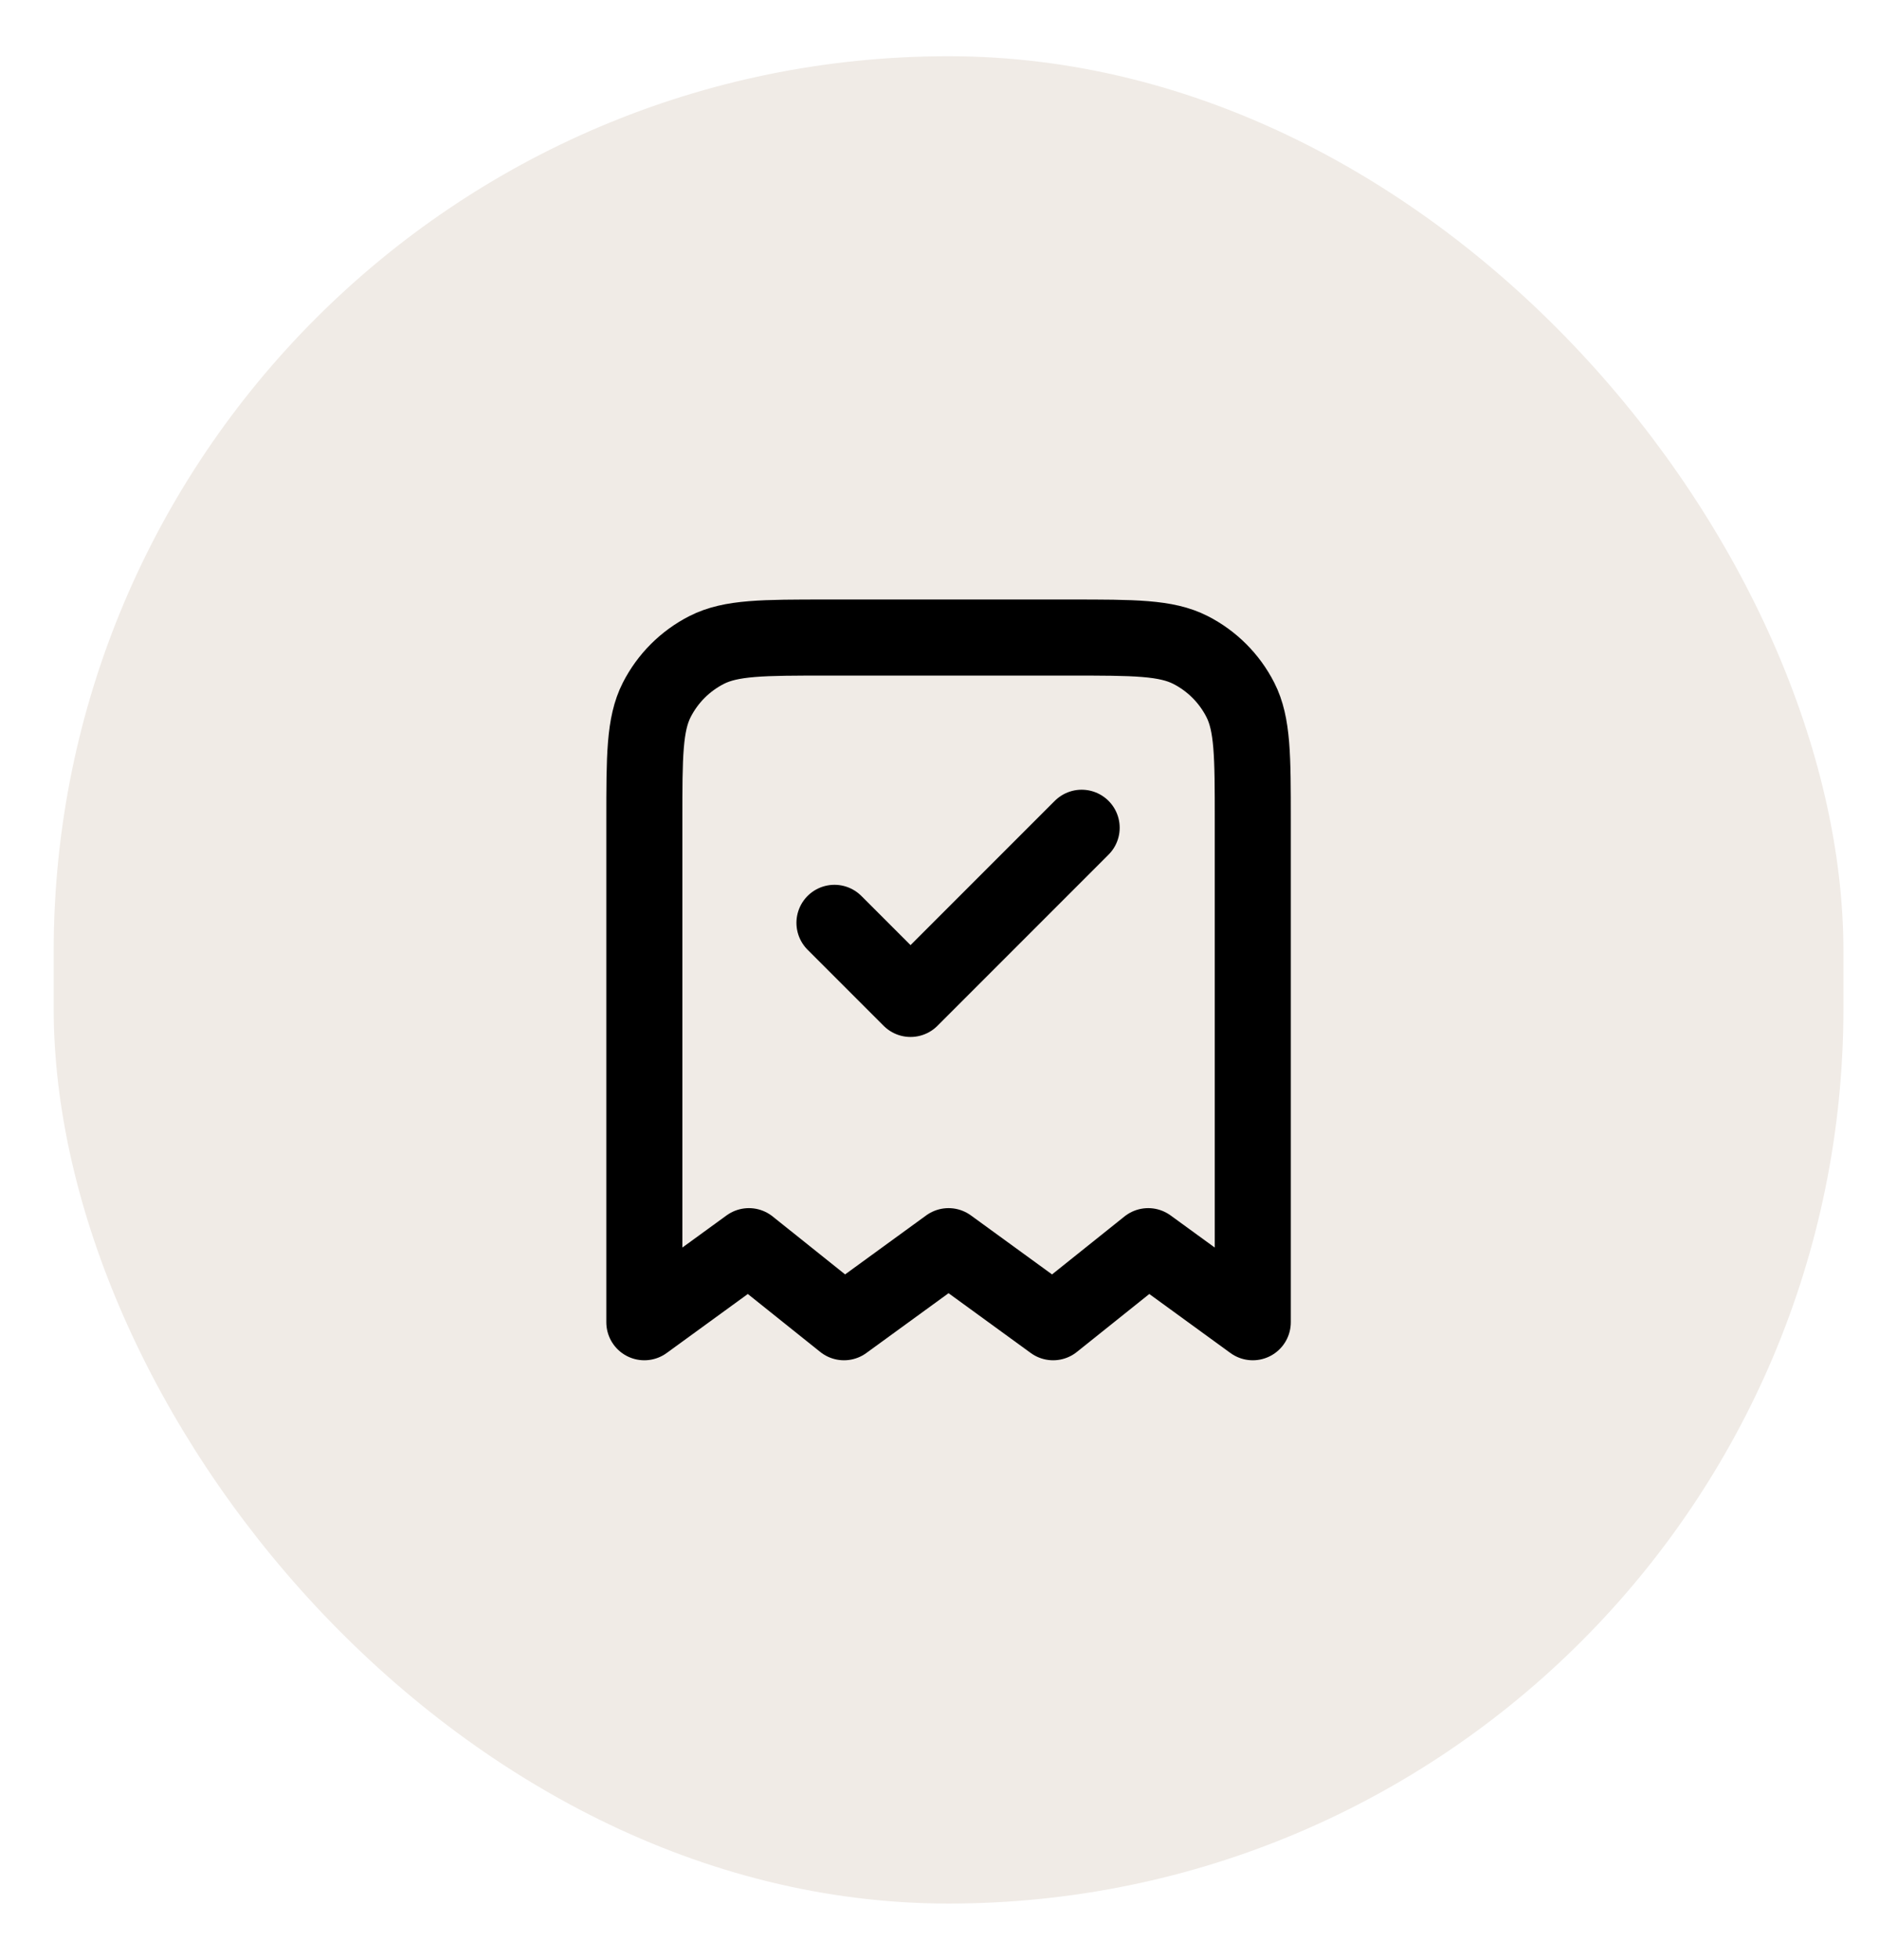
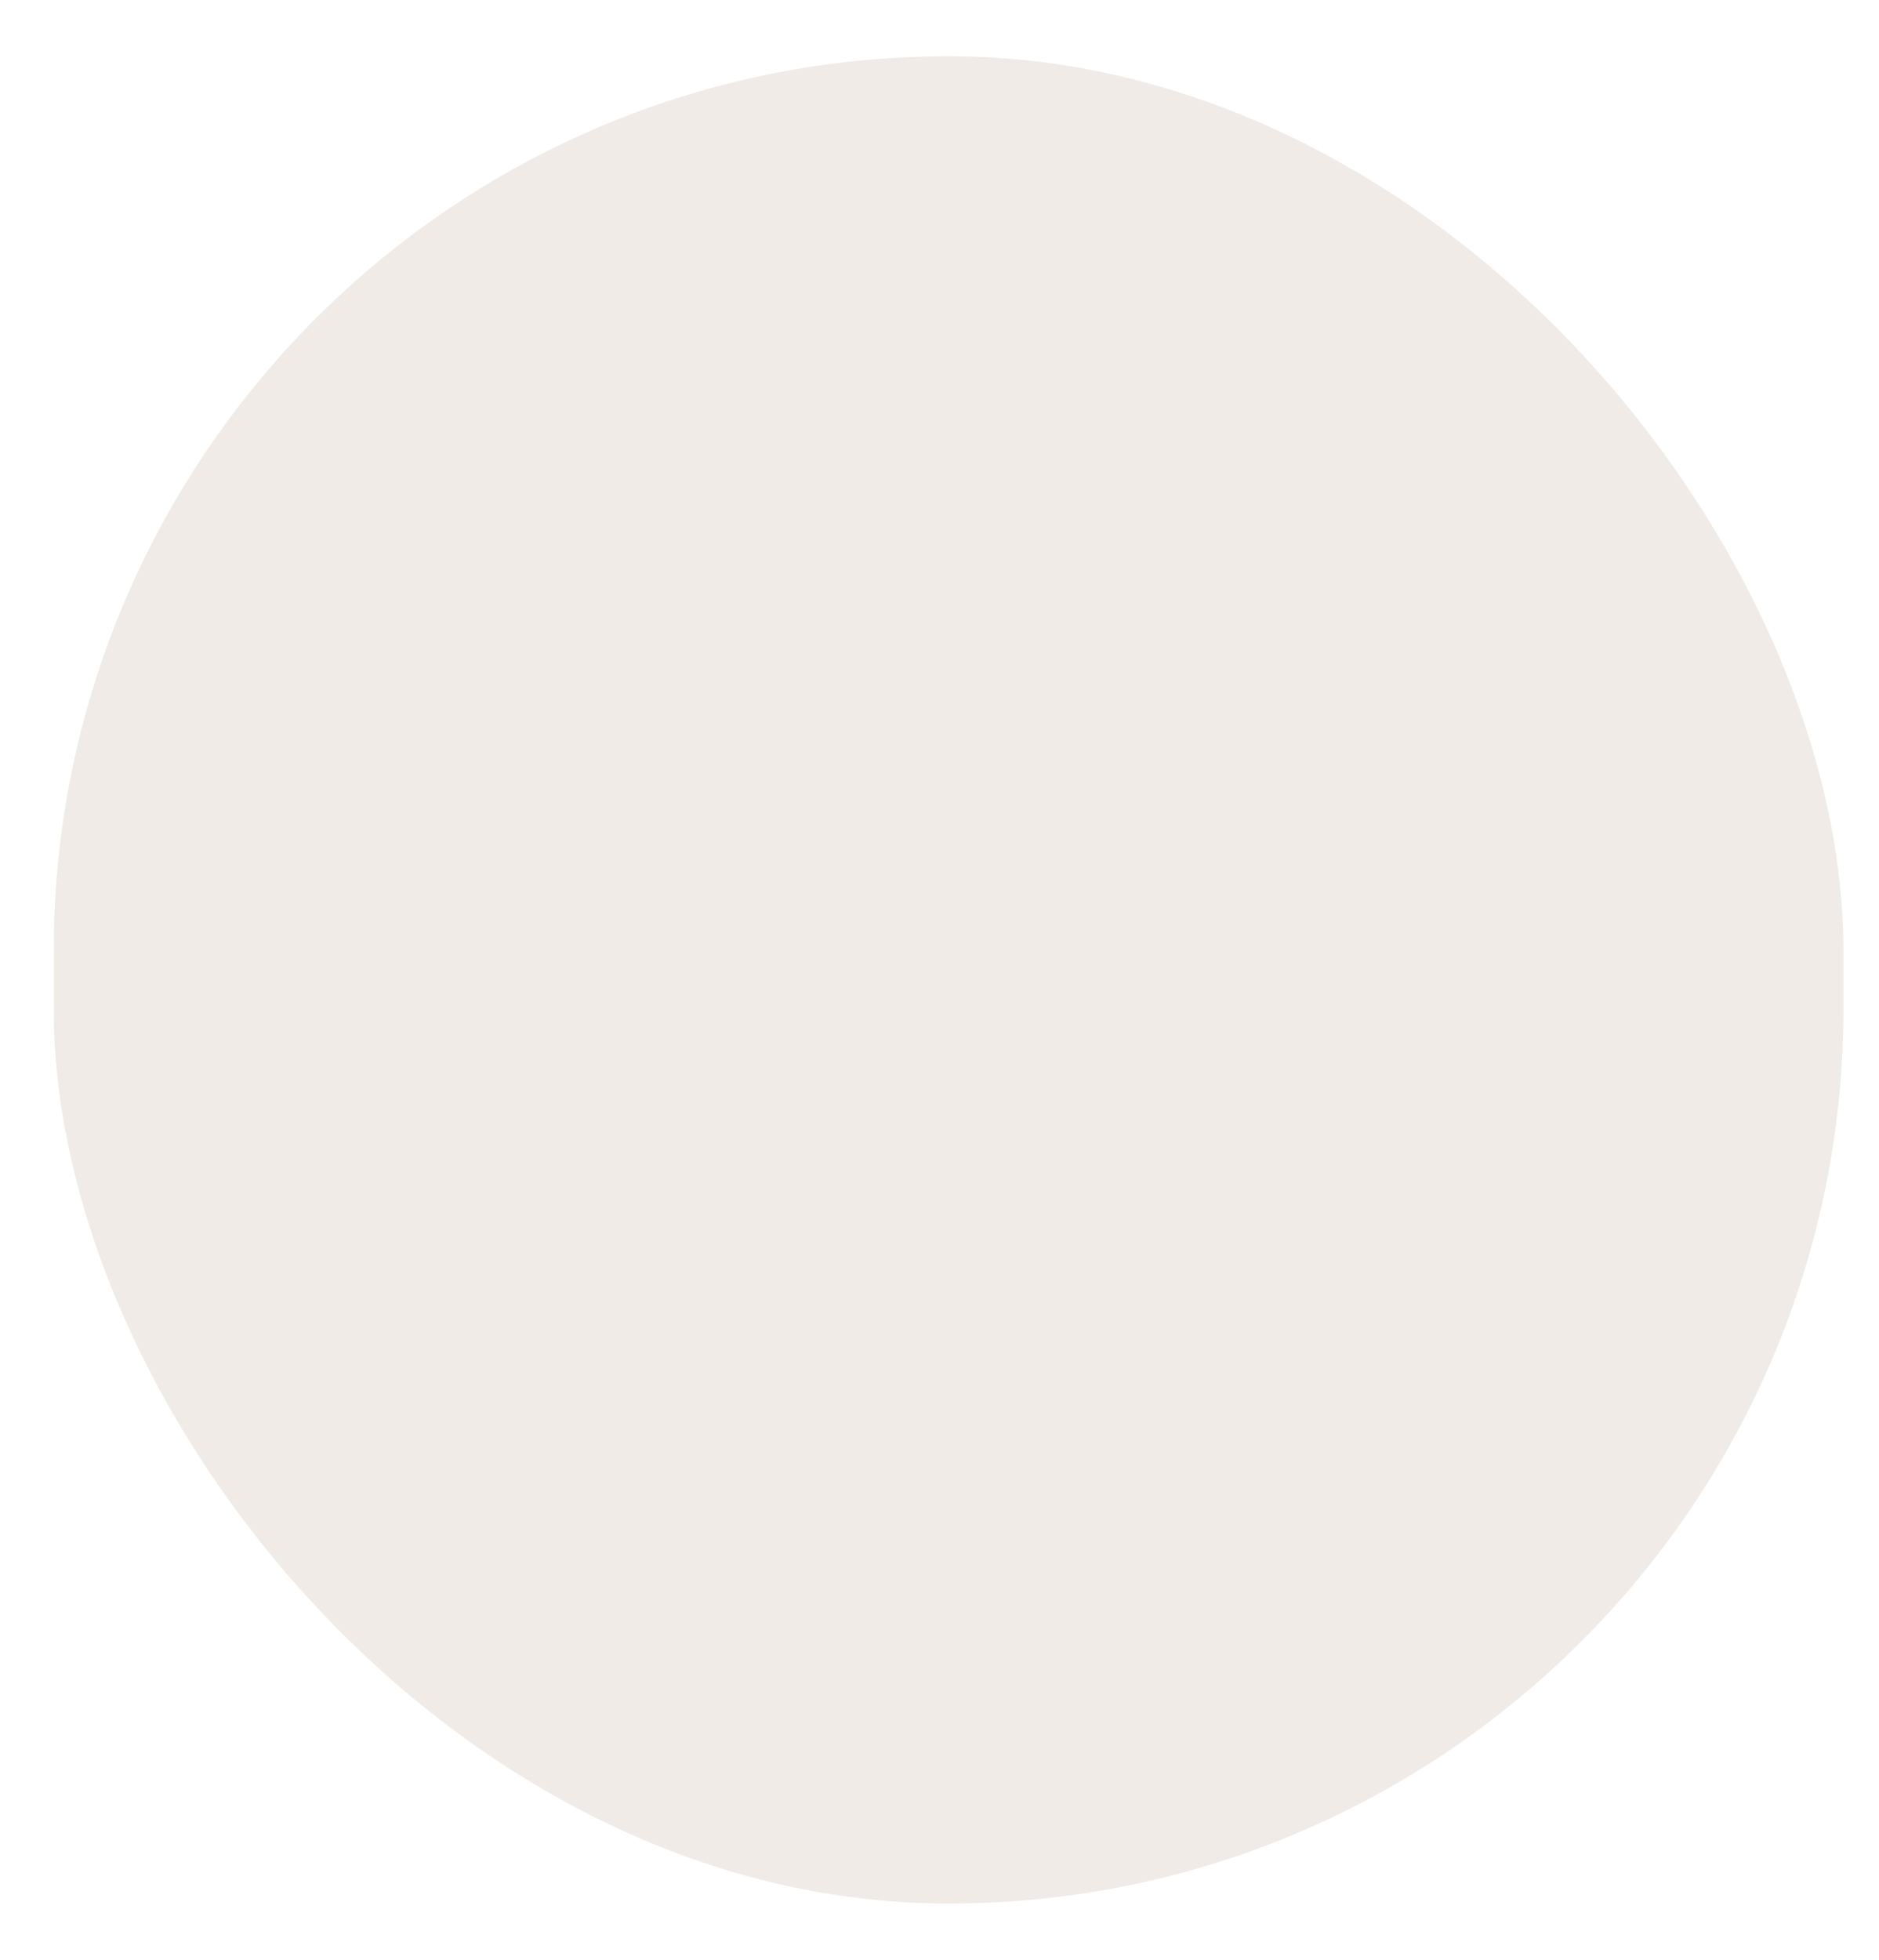
<svg xmlns="http://www.w3.org/2000/svg" width="70" height="73" viewBox="0 0 70 73" fill="none">
  <g filter="url(#filter0_d_3438_5942)">
    <rect x="2" y="1.438" width="66.675" height="68.8" rx="33.337" fill="#F0EBE6" />
    <rect width="38.675" height="40.8" transform="translate(16 15.438)" fill="#F0EBE6" />
-     <path d="M31.087 33.713L33.921 36.547L40.296 30.172M46.671 48.588V29.888C46.671 27.508 46.671 26.318 46.208 25.409C45.8 24.609 45.15 23.959 44.35 23.551C43.441 23.088 42.251 23.088 39.871 23.088H30.804C28.424 23.088 27.234 23.088 26.325 23.551C25.525 23.959 24.875 24.609 24.467 25.409C24.004 26.318 24.004 27.508 24.004 29.888V48.588L27.9 45.755L31.442 48.588L35.337 45.755L39.233 48.588L42.775 45.755L46.671 48.588Z" stroke="black" stroke-width="2.833" stroke-linecap="round" stroke-linejoin="round" />
  </g>
  <defs>
    <filter id="filter0_d_3438_5942" x="0.688" y="0.782" width="69.3" height="71.425" filterUnits="userSpaceOnUse" color-interpolation-filters="sRGB">
      <feFlood flood-opacity="0" result="BackgroundImageFix" />
      <feColorMatrix in="SourceAlpha" type="matrix" values="0 0 0 0 0 0 0 0 0 0 0 0 0 0 0 0 0 0 127 0" result="hardAlpha" />
      <feOffset dy="0.656" />
      <feGaussianBlur stdDeviation="0.656" />
      <feColorMatrix type="matrix" values="0 0 0 0 0.063 0 0 0 0 0.094 0 0 0 0 0.157 0 0 0 0.05 0" />
      <feBlend mode="normal" in2="BackgroundImageFix" result="effect1_dropShadow_3438_5942" />
      <feBlend mode="normal" in="SourceGraphic" in2="effect1_dropShadow_3438_5942" result="shape" />
    </filter>
  </defs>
</svg>